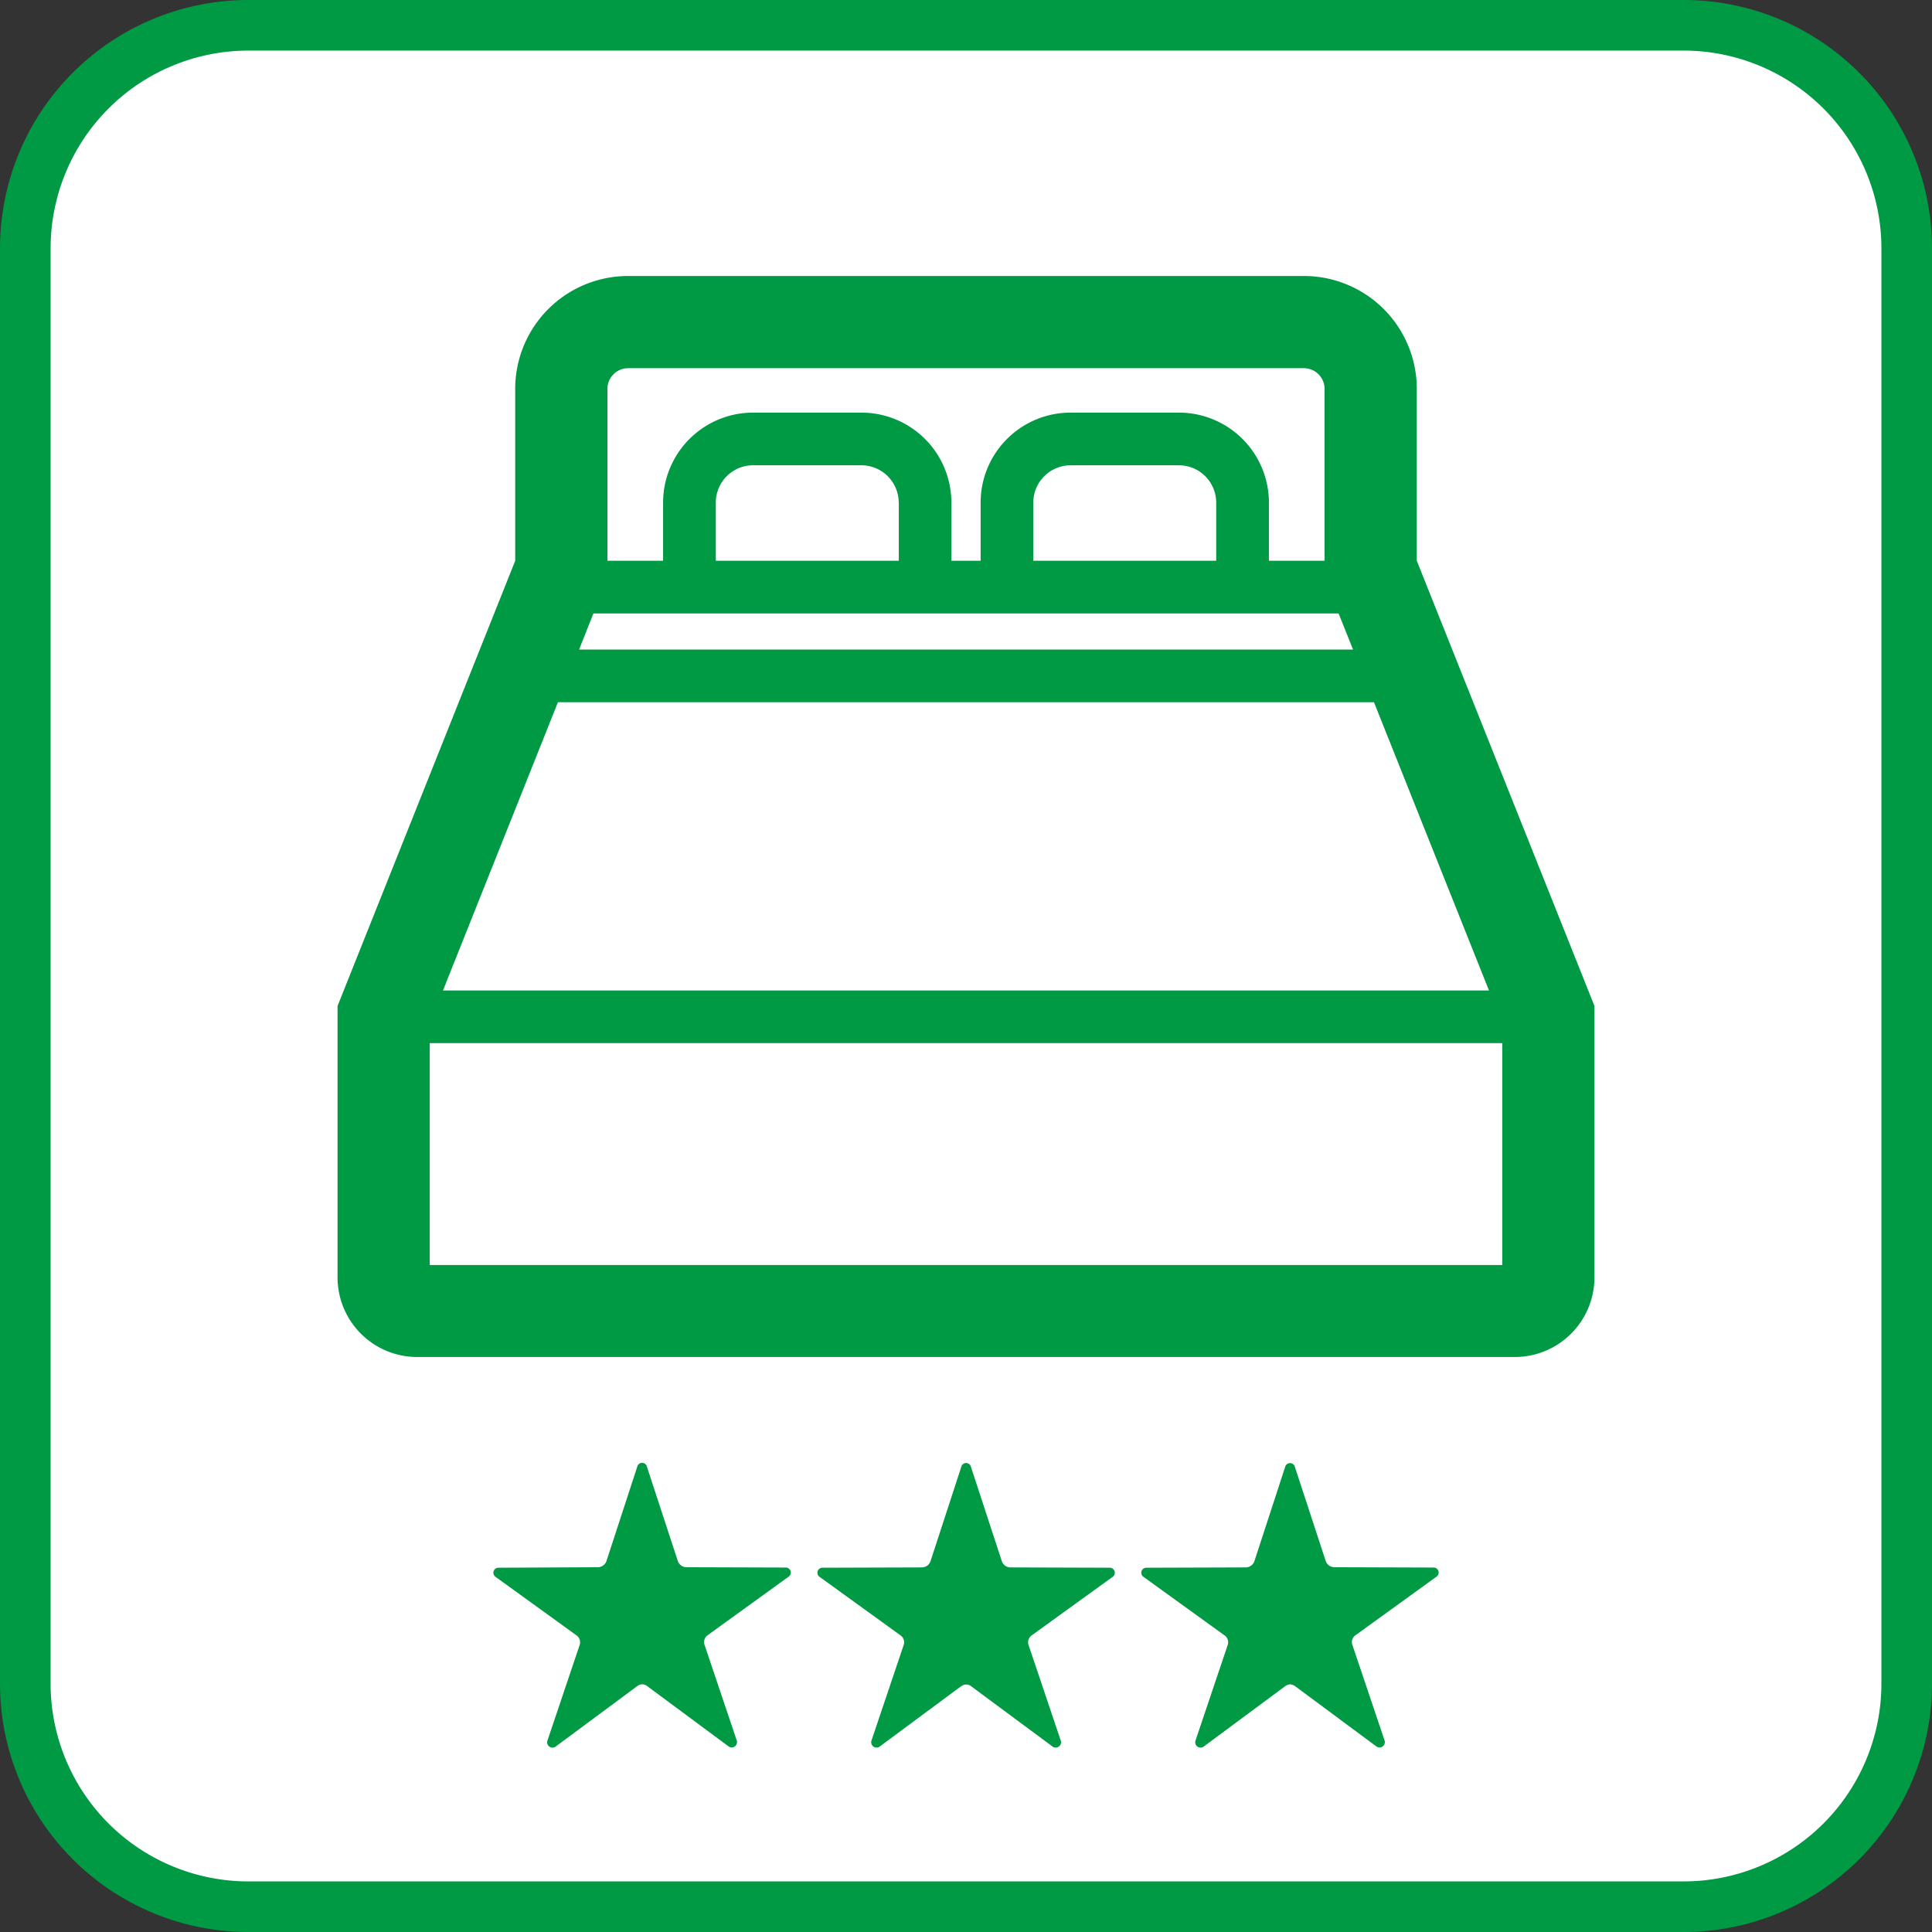
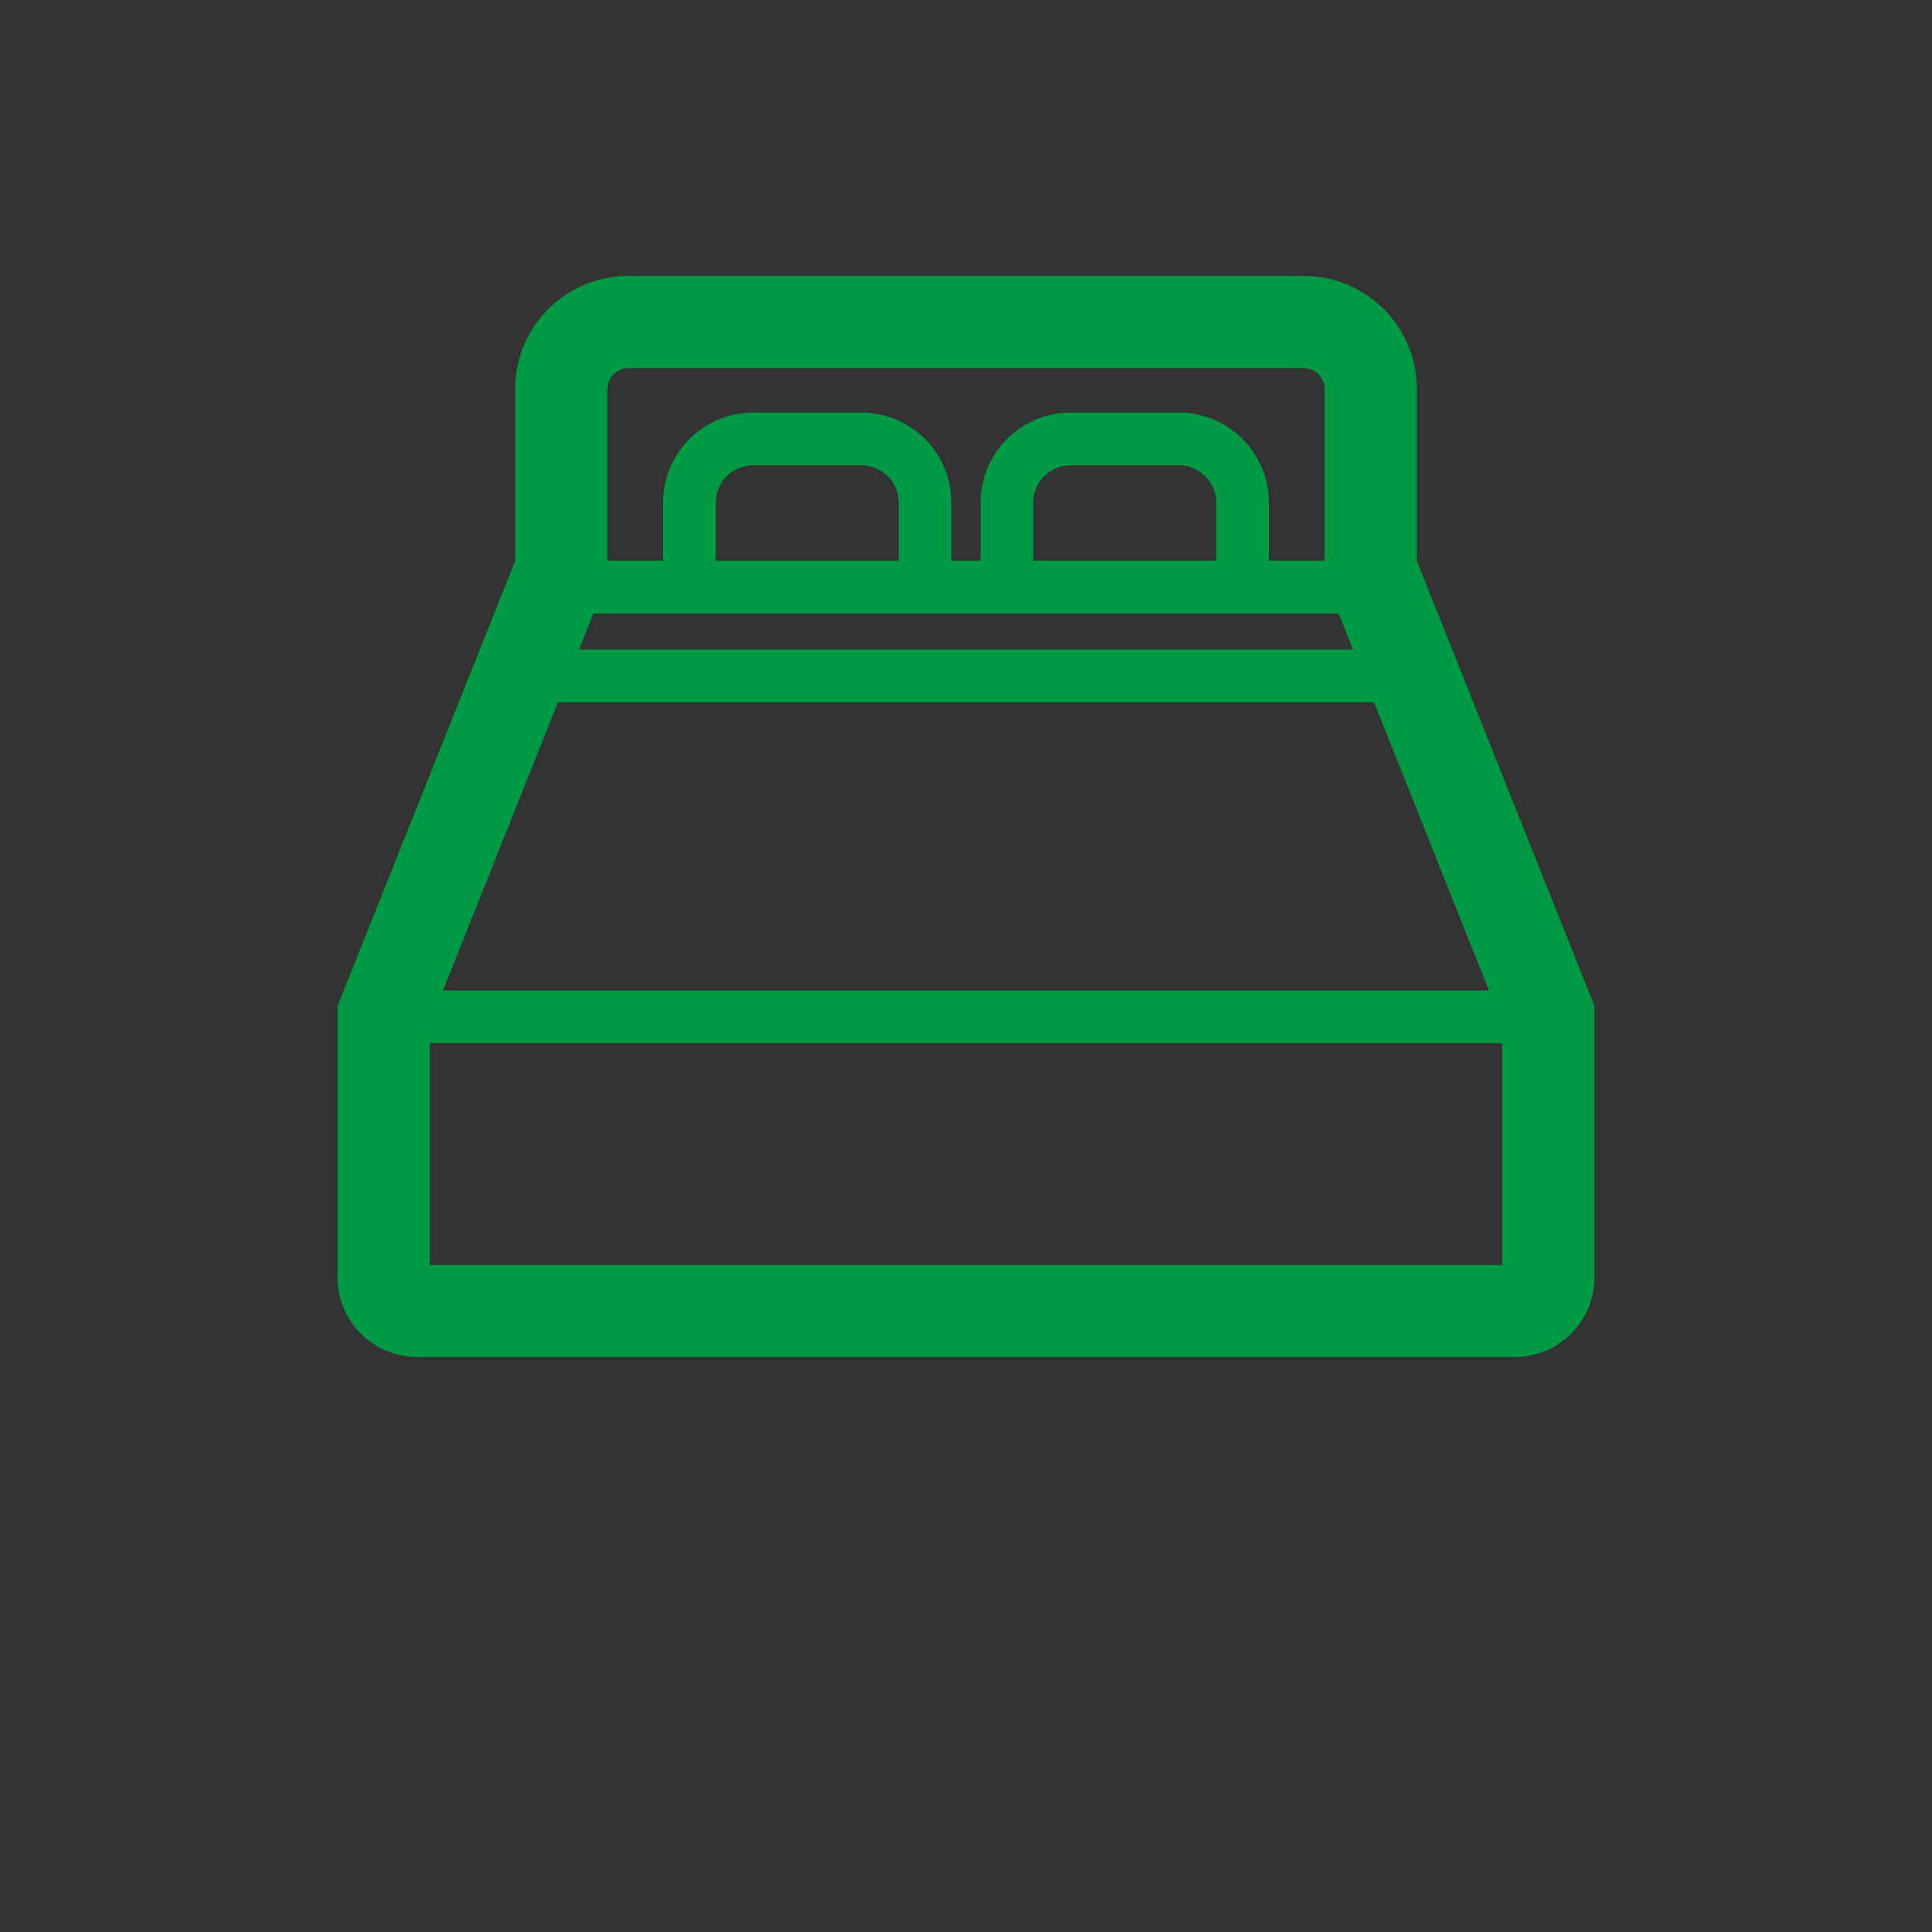
<svg xmlns="http://www.w3.org/2000/svg" width="420" height="420" viewBox="0 0 420 420">
  <rect x="0" y="0" width="420" height="420" fill="#333333" stroke="none" />
  <defs>
    <style>.cls-1{fill:#fff;}.cls-2{fill:#094;}</style>
  </defs>
  <g id="ベッド">
-     <rect class="cls-1" x="5.5" y="5.5" width="409" height="409" rx="48.5" />
-     <path class="cls-2" d="M366,11a43,43,0,0,1,43,43V366a43,43,0,0,1-43,43H54a43,43,0,0,1-43-43V54A43,43,0,0,1,54,11H366m0-11H54A54,54,0,0,0,0,54V366a54,54,0,0,0,54,54H366a54,54,0,0,0,54-54V54A54,54,0,0,0,366,0Z" />
-     <path class="cls-2" d="M138.43,366.62l-17.68,13.1a1.16,1.16,0,0,1-1.76-1.27l7-20.78a1.84,1.84,0,0,0-.7-2.18l-17.54-12.68a1.09,1.09,0,0,1,.63-2L130,340.7a2,2,0,0,0,1.84-1.34l6.69-20.5a1.08,1.08,0,0,1,2.11,0l6.69,20.43a2,2,0,0,0,1.83,1.41l21.63.07a1.09,1.09,0,0,1,.63,2l-17.54,12.68a1.84,1.84,0,0,0-.7,2.18l7,20.78a1.16,1.16,0,0,1-1.76,1.27l-17.68-13.1a1.72,1.72,0,0,0-2.25,0Z" />
-     <path class="cls-2" d="M208.87,366.62l-17.68,13.1a1.16,1.16,0,0,1-1.76-1.27l7-20.78a1.84,1.84,0,0,0-.7-2.18l-17.54-12.68a1.09,1.09,0,0,1,.63-2l21.63-.07a2,2,0,0,0,1.83-1.34l6.69-20.5a1.08,1.08,0,0,1,2.11,0l6.69,20.43a2,2,0,0,0,1.84,1.41l21.62.07a1.09,1.09,0,0,1,.63,2l-17.54,12.68a1.84,1.84,0,0,0-.7,2.18l7,20.78a1.16,1.16,0,0,1-1.76,1.27l-17.68-13.1a1.72,1.72,0,0,0-2.25,0Z" />
-     <path class="cls-2" d="M279.31,366.62l-17.68,13.1a1.16,1.16,0,0,1-1.76-1.27l7-20.78a1.83,1.83,0,0,0-.7-2.18L248.6,342.81a1.09,1.09,0,0,1,.64-2l21.62-.07a2,2,0,0,0,1.83-1.34l6.69-20.5a1.09,1.09,0,0,1,2.12,0l6.69,20.43A2,2,0,0,0,290,340.7l21.62.07a1.09,1.09,0,0,1,.64,2l-17.54,12.68a1.84,1.84,0,0,0-.71,2.18l7,20.78a1.16,1.16,0,0,1-1.77,1.27l-17.67-13.1a2.09,2.09,0,0,0-1.13-.42A2.06,2.06,0,0,0,279.31,366.62Z" />
    <path class="cls-2" d="M308,121.91V84.54A24.54,24.54,0,0,0,283.46,60H136.55A24.54,24.54,0,0,0,112,84.54v37.37L73.38,218.69v59A17.32,17.32,0,0,0,90.68,295H329.32a17.32,17.32,0,0,0,17.3-17.31v-59ZM132.05,84.55a4.52,4.52,0,0,1,4.5-4.51h146.9a4.51,4.51,0,0,1,4.5,4.5V121.9h-12.1V109.23A19.57,19.57,0,0,0,256.31,89.7h-23.6a19.56,19.56,0,0,0-19.53,19.53V121.9h-6.36V109.23A19.56,19.56,0,0,0,187.29,89.7h-23.6a19.57,19.57,0,0,0-19.54,19.53V121.9h-12.1Zm132.34,24.68V121.9H224.63V109.23a8.12,8.12,0,0,1,8.08-8.08h23.6A8.11,8.11,0,0,1,264.39,109.23Zm-69,0V121.9H155.61V109.23a8.1,8.1,0,0,1,8.08-8.08h23.6A8.12,8.12,0,0,1,195.37,109.23ZM129,133.36H291l3.14,7.85H125.89Zm-7.71,19.3H298.69l25,62.66H96.3ZM326.58,275H93.42V226.77H326.58V275Z" />
  </g>
</svg>